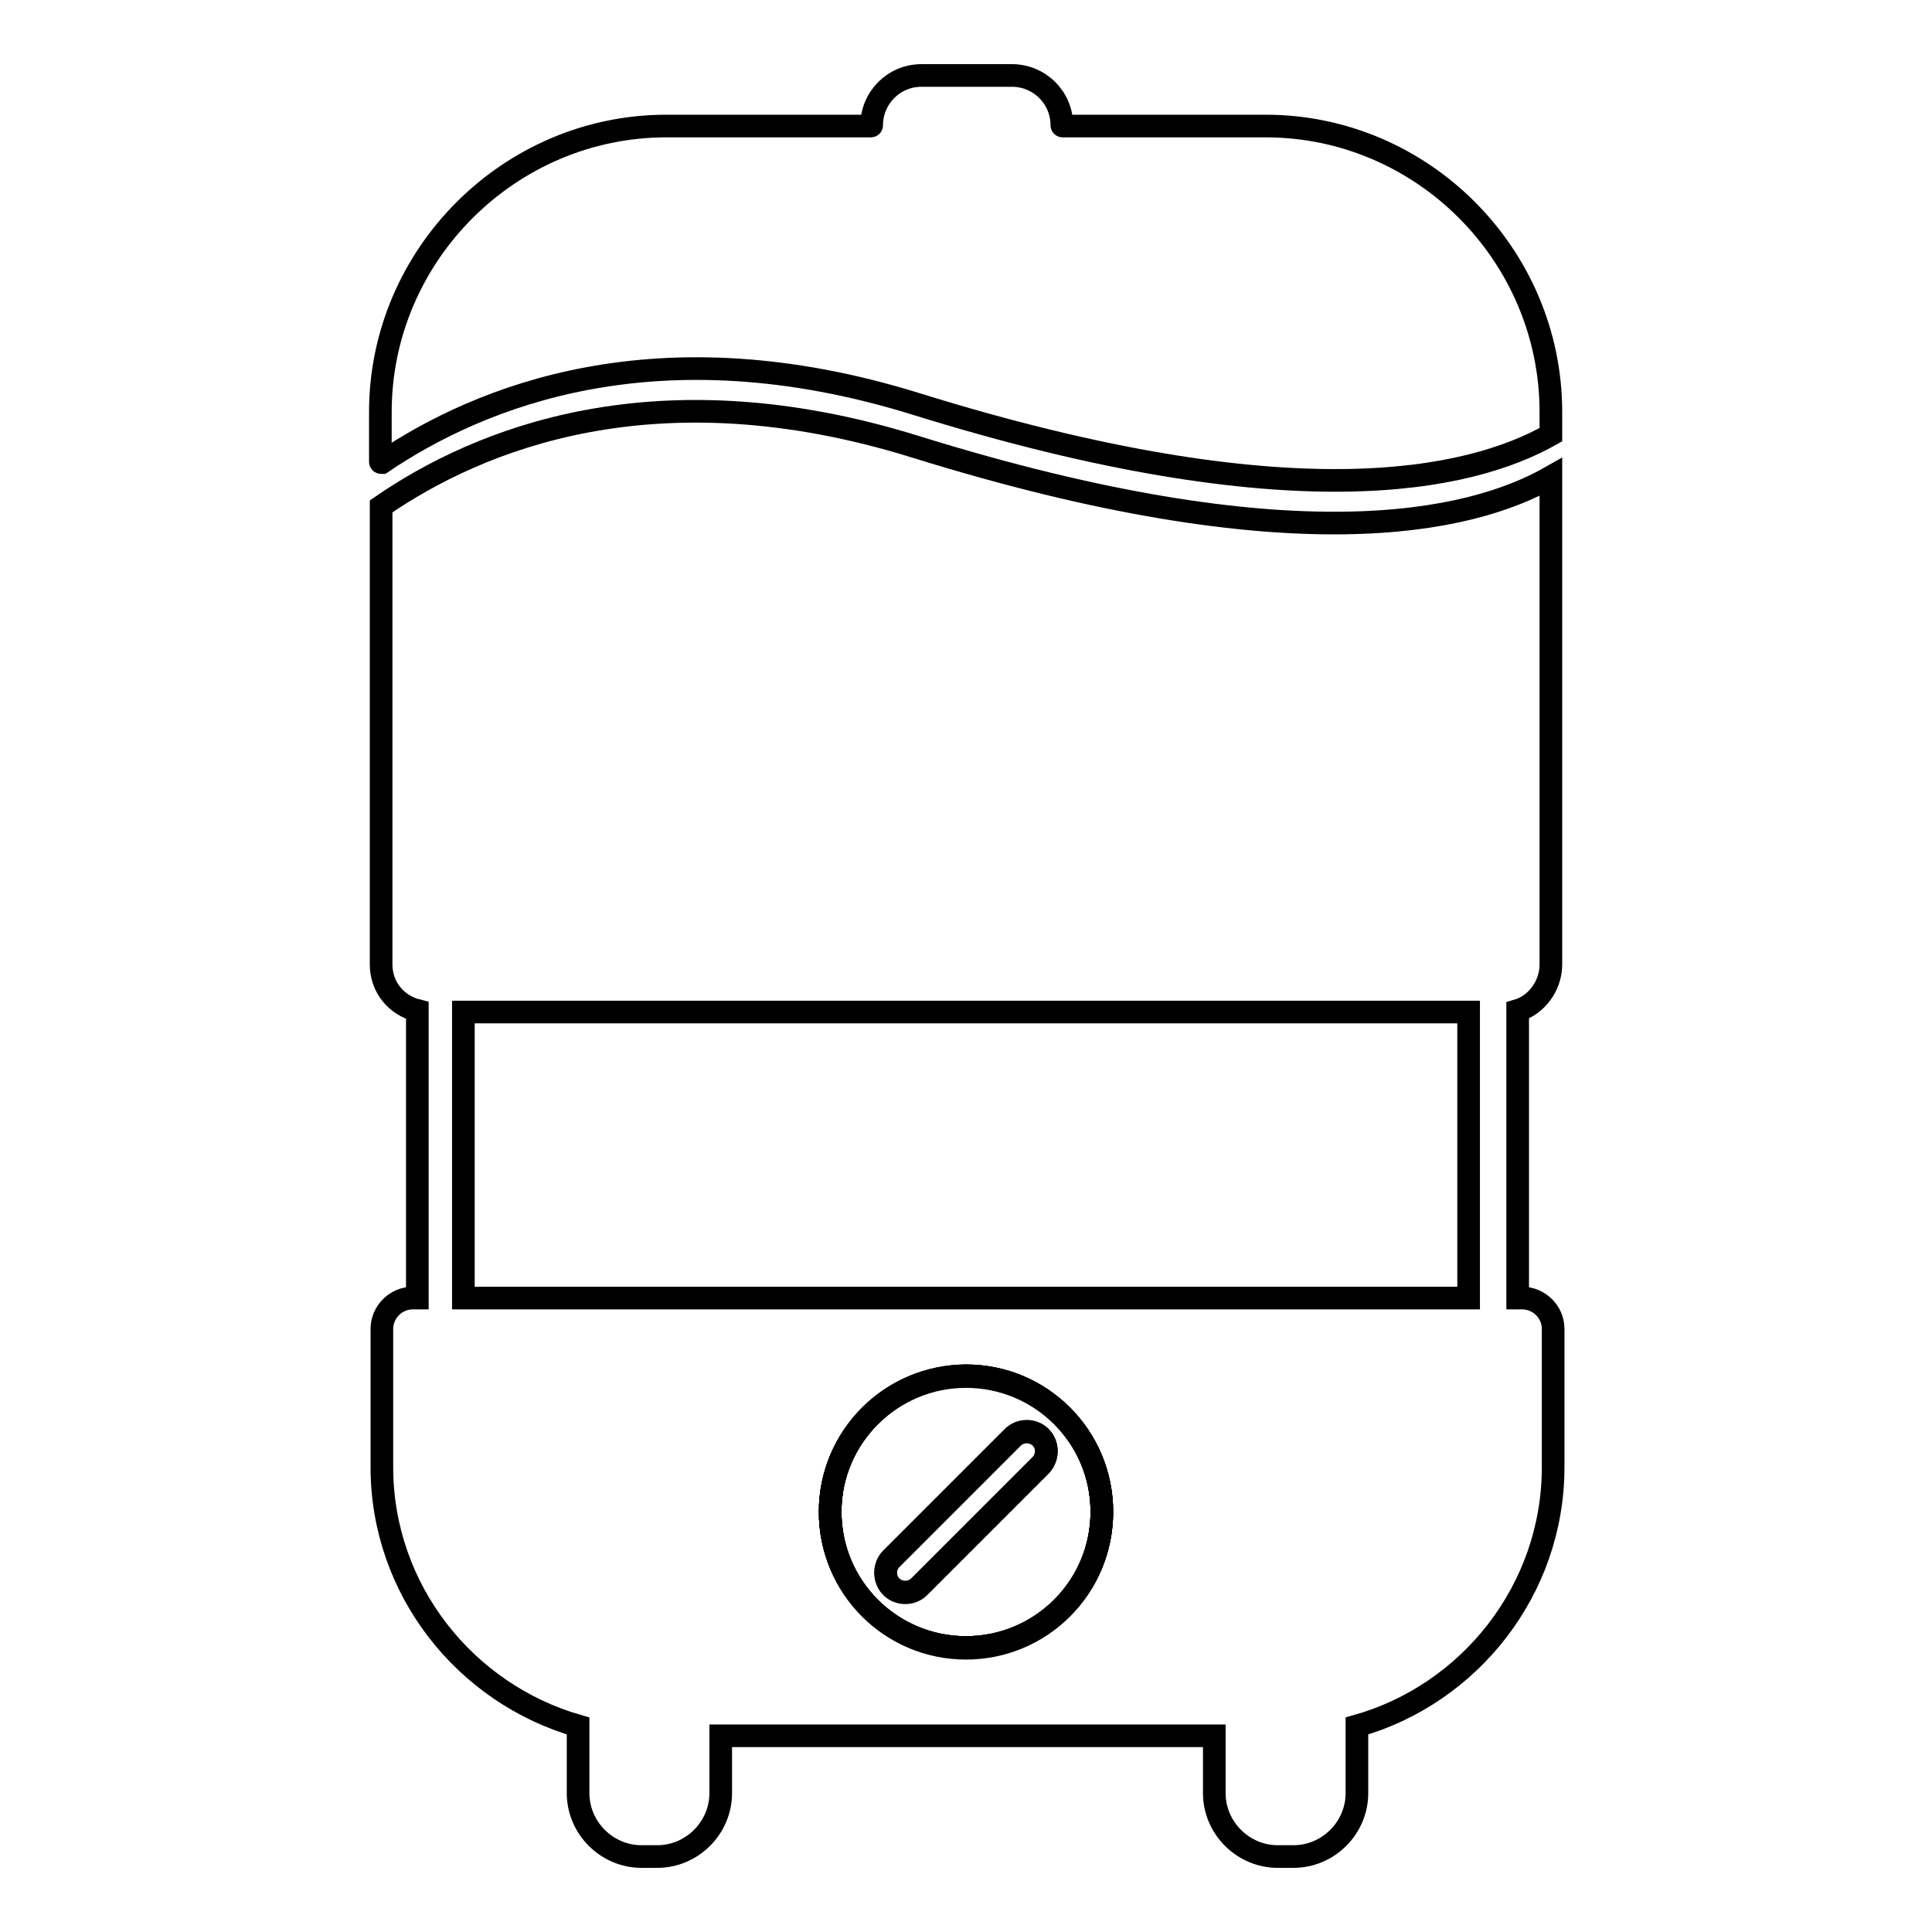
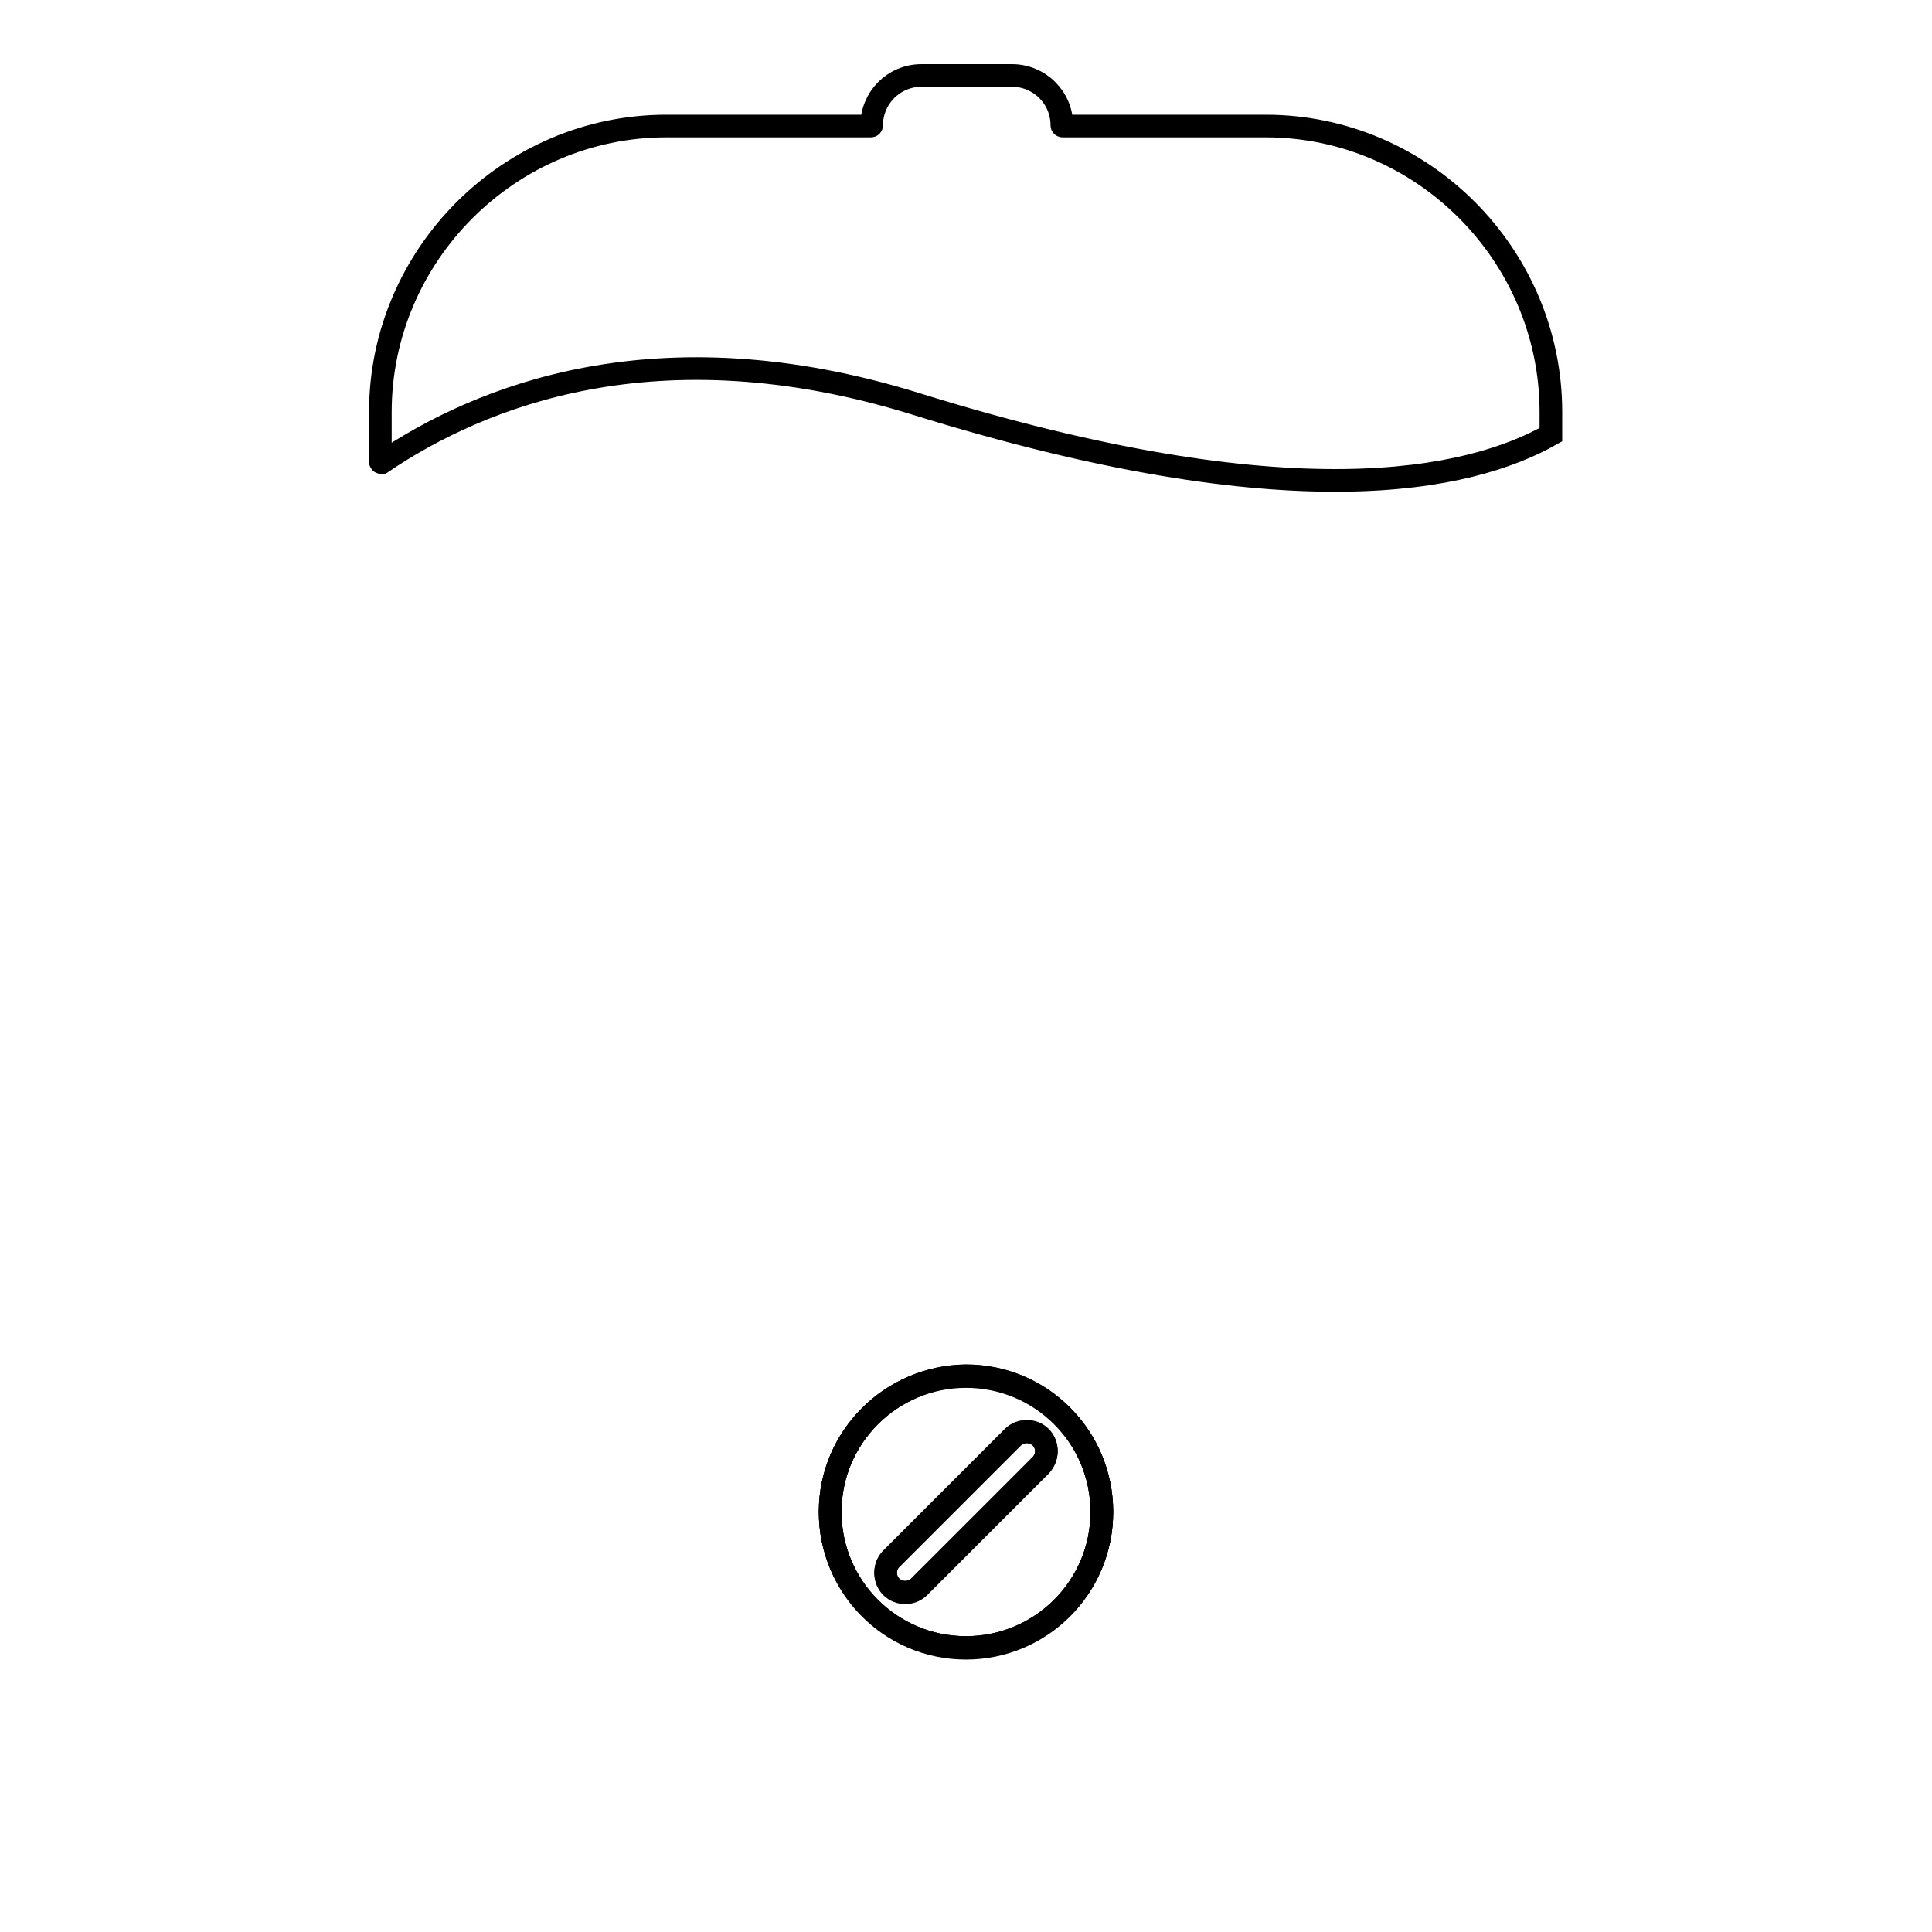
<svg xmlns="http://www.w3.org/2000/svg" version="1.1" x="0px" y="0px" viewBox="0 0 256 256" enable-background="new 0 0 256 256" xml:space="preserve">
  <g>
    <g>
      <path stroke-width="3" fill-opacity="0" stroke="#000000" d="M128,182.4c-9.9,0-18,8-18,18c0,9.9,8,18,18,18c9.9,0,18-8,18-18C146,190.4,137.9,182.4,128,182.4z M137.9,194.2l-16.1,16.1c-1,1-2.7,1-3.7,0l0,0c-1-1-1-2.7,0-3.7l16.1-16.1c1-1,2.7-1,3.7,0C138.9,191.5,138.9,193.1,137.9,194.2z" />
      <path stroke-width="3" fill-opacity="0" stroke="#000000" d="M110,200.3c0,9.9,8,18,18,18c9.9,0,18-8,18-18c0-9.9-8-18-18-18C118.1,182.4,110,190.4,110,200.3L110,200.3z" />
      <path stroke-width="3" fill-opacity="0" stroke="#000000" d="M110,200.3c0,9.9,8,18,18,18c9.9,0,18-8,18-18c0-9.9-8-18-18-18C118.1,182.4,110,190.4,110,200.3L110,200.3z" />
-       <path stroke-width="3" fill-opacity="0" stroke="#000000" d="M205.5,127.8V63.2c-10.7,6.1-34.4,11.5-84.2-4c-34.4-10.7-57.9-1-70.8,7.9v60.7c0,3,2,5.4,4.8,6.1V172h-0.6c-2.3,0-4.1,1.9-4.1,4.1v18.3c0,16.2,11,30,26,34.3c0,0.3,0,0.6,0,0.9v8c0,4.6,3.8,8.4,8.4,8.4h2.1c4.6,0,8.4-3.8,8.4-8.4V230h65.4v7.6c0,4.6,3.8,8.4,8.4,8.4h2.1c4.6,0,8.4-3.8,8.4-8.4v-8c0-0.3,0-0.6,0-0.9c14.9-4.2,26-18,26-34.3v-18.3c0-2.3-1.9-4.1-4.1-4.1h-0.6v-38.1C203.5,133.2,205.5,130.7,205.5,127.8z M128,218.3c-9.9,0-18-8-18-18c0-9.9,8-18,18-18c9.9,0,18,8,18,18C146,210.3,137.9,218.3,128,218.3z M194.6,172H61.4v-37.9h133.2V172z" />
      <path stroke-width="3" fill-opacity="0" stroke="#000000" d="M134.2,190.4l-16.1,16.1c-1,1-1,2.7,0,3.7l0,0c1,1,2.7,1,3.7,0l16.1-16.1c1-1,1-2.7,0-3.7C136.9,189.4,135.2,189.4,134.2,190.4z" />
      <path stroke-width="3" fill-opacity="0" stroke="#000000" d="M167.7,16.7h-26.9c0,0-0.1,0-0.1-0.1l0,0c0-3.7-3-6.6-6.6-6.6h-12c-3.7,0-6.6,3-6.6,6.6l0,0c0,0,0,0.1-0.1,0.1H88.3c-20.8,0-37.9,17.1-37.9,37.9v6.6c0,0.1,0.1,0.1,0.2,0.1c13-8.8,36.5-18.4,70.7-7.8c49.8,15.5,73.4,10.2,84.2,4.1c0,0,0,0,0-0.1v-2.9C205.5,33.8,188.5,16.7,167.7,16.7z" />
    </g>
  </g>
</svg>